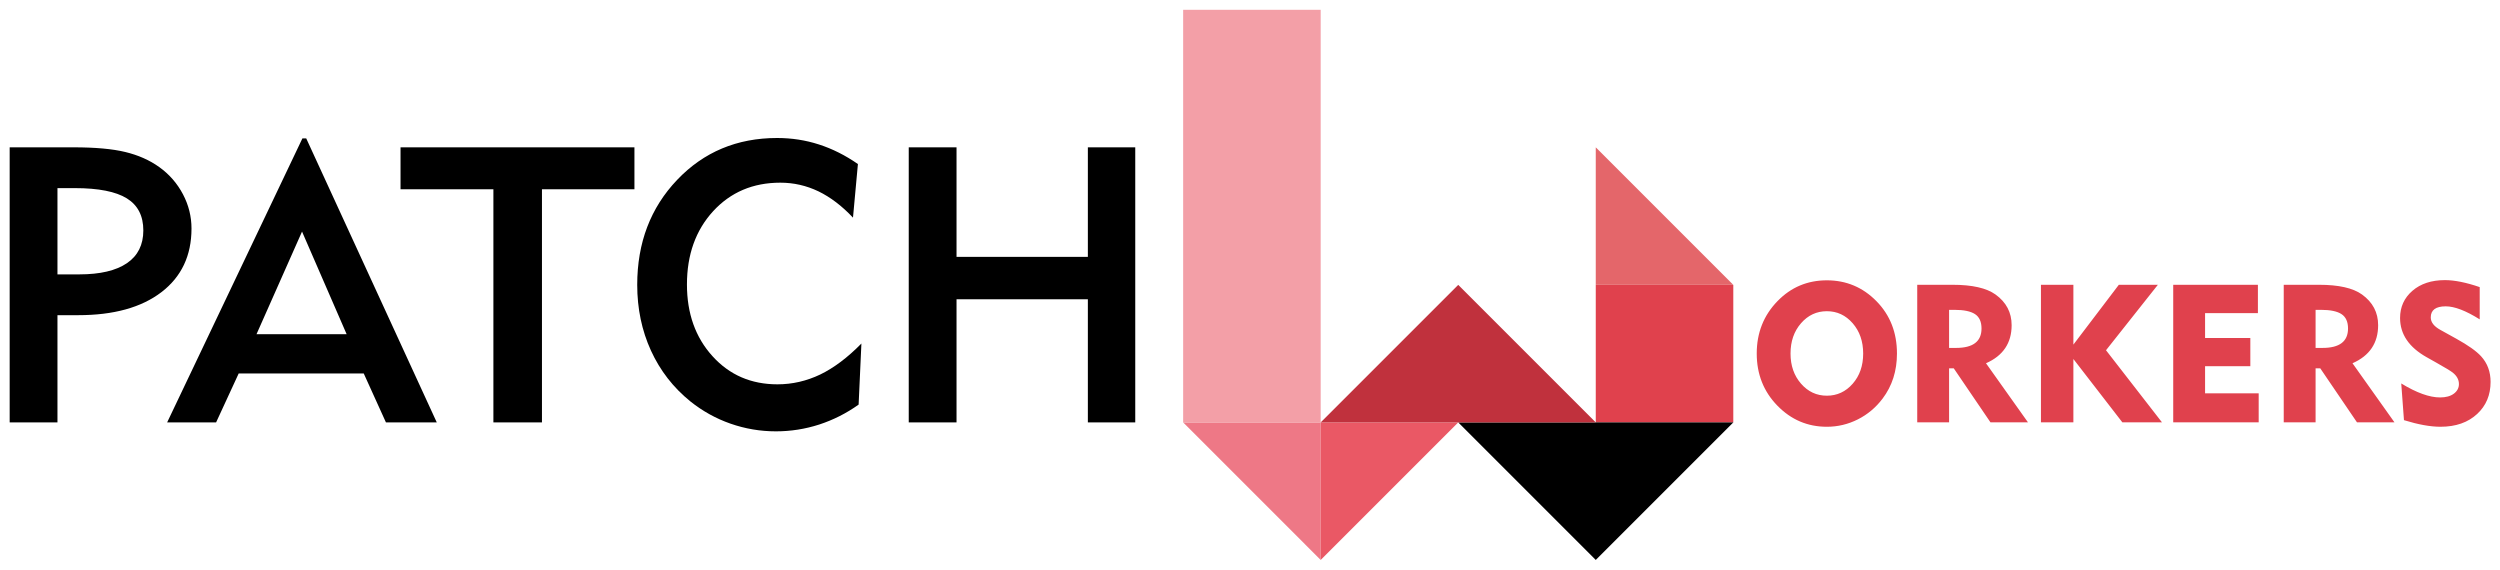
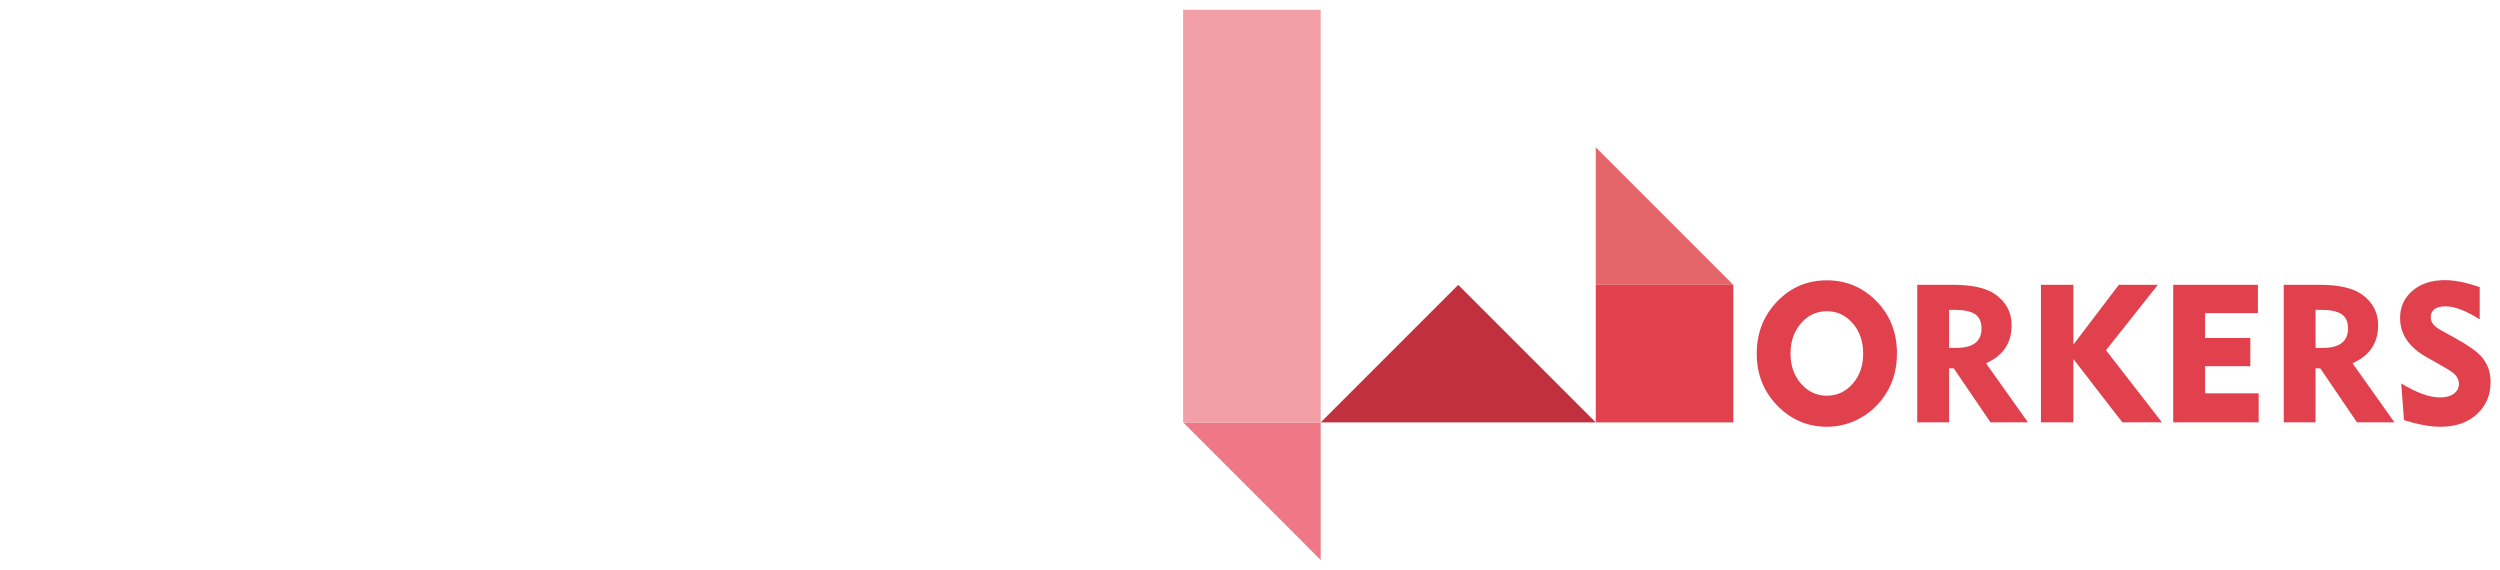
<svg xmlns="http://www.w3.org/2000/svg" xml:space="preserve" width="3054px" height="696px" version="1.1" style="shape-rendering:geometricPrecision; text-rendering:geometricPrecision; image-rendering:optimizeQuality; fill-rule:evenodd; clip-rule:evenodd" viewBox="0 0 3053.04 695.47">
  <defs>
    <style type="text/css">
   
    .fil0 {fill:none}
    .fil5 {fill:black}
    .fil6 {fill:#C0313D}
    .fil1 {fill:#E0414D}
    .fil7 {fill:#E4666A}
    .fil3 {fill:#EA5865}
    .fil2 {fill:#EE7886}
    .fil4 {fill:#F39FA7}
    .fil9 {fill:black;fill-rule:nonzero}
    .fil8 {fill:#E0414D;fill-rule:nonzero}
   
  </style>
  </defs>
  <g id="Ebene_x0020_1">
    <polygon class="fil0" points="0,0 3053.04,0 3053.04,695.47 0,695.47 " />
    <rect class="fil1" x="1948.77" y="347.74" width="167.96" height="167.96" />
    <polygon class="fil2" points="1444.88,515.7 1612.84,515.7 1612.84,683.67 " />
-     <polygon class="fil3" points="1612.84,683.67 1780.81,515.7 1612.84,515.7 " />
    <path class="fil4" d="M1612.84 515.7l-167.96 0c0,-167.96 0,-335.93 0,-503.89l167.96 0c0,167.96 0,335.93 0,503.89z" />
-     <polygon class="fil5" points="1948.77,683.67 1780.81,515.7 1948.77,515.7 2116.74,515.7 " />
    <polygon class="fil6" points="1780.81,515.7 1948.77,515.7 1780.81,347.74 1612.84,515.7 " />
    <polygon class="fil7" points="1948.77,347.74 1948.77,179.77 2116.74,347.74 " />
    <path class="fil8" d="M2145.35 431.6c0,-25.3 8.46,-46.65 25.38,-64.04 16.44,-16.92 36.53,-25.38 60.25,-25.38 23.72,0 43.92,8.5 60.6,25.5 16.68,17 25.02,38.3 25.02,63.92 0,21.19 -5.85,39.53 -17.55,55.03 -8.22,10.91 -18.3,19.37 -30.24,25.38 -11.94,6.01 -24.55,9.01 -37.83,9.01 -23.56,0 -43.73,-8.61 -60.49,-25.85 -16.76,-17.24 -25.14,-38.43 -25.14,-63.57zm41.27 0c0,14.71 4.27,26.96 12.81,36.77 8.54,9.8 19.05,14.7 31.55,14.7 12.49,0 23,-4.86 31.54,-14.59 8.54,-9.72 12.81,-22.02 12.81,-36.88 0,-14.86 -4.27,-27.2 -12.81,-37 -8.54,-9.8 -19.05,-14.71 -31.54,-14.71 -12.5,0 -23.01,4.91 -31.55,14.71 -8.54,9.8 -12.81,22.14 -12.81,37zm154.73 83.97l0 -167.94 43.17 0c23.88,0 41.38,3.93 52.42,11.86 13.15,9.46 19.69,21.98 19.69,37.48 0,21.82 -10.44,37.32 -31.31,46.49l51.23 72.11 -45.78 0 -44.83 -65.94 -5.69 0 0 65.94 -38.9 0zm45.54 -137.34l-6.64 0 0 46.49 8.54 0c20.71,0 31.07,-7.9 31.07,-23.72 0,-8.22 -2.65,-14.07 -7.94,-17.55 -5.3,-3.48 -13.65,-5.22 -25.03,-5.22zm105.55 137.34l0 -167.94 39.61 0 0 73.06 55.51 -73.06 47.67 0 -63.33 79.94 68.31 88 -48.38 0 -59.78 -77.33 0 77.33 -39.61 0zm161.53 0l0 -167.94 103.42 0 0 34.63 -64.52 0 0 30.37 55.27 0 0 34.39 -55.27 0 0 33.21 65.47 0 0 35.34 -104.37 0zm134.96 0l0 -167.94 43.17 0c23.88,0 41.38,3.93 52.42,11.86 13.15,9.46 19.69,21.98 19.69,37.48 0,21.82 -10.44,37.32 -31.31,46.49l51.23 72.11 -45.77 0 -44.83 -65.94 -5.7 0 0 65.94 -38.9 0zm45.55 -137.34l-6.65 0 0 46.49 8.54 0c20.72,0 31.08,-7.9 31.08,-23.72 0,-8.22 -2.66,-14.07 -7.95,-17.55 -5.3,-3.48 -13.64,-5.22 -25.02,-5.22zm97.96 89.9c18.65,11.38 34.47,17.08 47.43,17.08 7.12,0 12.74,-1.55 16.85,-4.63 4.1,-3.08 6.16,-7 6.16,-11.74 0,-5.22 -2.48,-9.95 -7.59,-13.99 -2.48,-1.96 -9.29,-6.09 -20.4,-12.34l-11.38 -6.4c-21.66,-12.18 -32.5,-28.15 -32.5,-47.91 0,-13.45 5.02,-24.52 15.06,-33.21 10.04,-8.7 23.29,-13.05 39.73,-13.05 11.71,0 25.86,2.85 42.46,8.54l0 39.38c-16.92,-10.6 -30.75,-15.9 -41.51,-15.9 -12.17,0 -18.26,4.51 -18.26,13.52 0,5.85 3.88,10.9 11.62,15.18l19.69 10.91c14.24,7.89 24.31,15 30.12,21.35 7.78,8.51 11.62,18.98 11.62,31.31 0,16.13 -5.54,29.09 -16.36,39.14 -11.15,10.35 -26.01,15.65 -44.83,15.65 -12.34,0 -27.2,-2.69 -44.59,-8.06l-3.32 -44.83z" />
-     <path class="fil9" d="M70.17 334.92l26.65 0c25.47,0 44.85,-4.59 58.21,-13.68 13.35,-9.09 20,-22.46 20,-40.02 0,-17.79 -6.74,-30.83 -20.16,-39.14 -13.37,-8.28 -34.57,-12.5 -63.43,-12.5l-21.27 0 0 105.34zm-58.36 180.78l0 -335.94 77.81 0c26.58,0 47.7,1.91 63.35,5.7 15.65,3.79 29.54,9.83 41.51,18.42 12.38,8.88 22,20.01 28.95,33.21 6.95,13.21 10.43,27.13 10.43,41.84 0,32.98 -12.24,58.94 -36.68,77.66 -24.5,18.76 -58.38,28.15 -101.78,28.15l-12.97 0 -12.26 0 0 130.96 -58.36 0zm301.43 -107.71l110.08 0 -54.48 -125.34 -55.6 125.34zm-49.34 107.71l-59.79 0 165.2 -346.85 4.66 0 159.43 346.85 -62.08 0 -27.12 -59.79 -152.7 0 -27.6 59.79zm397.95 -284.69l0 284.69 -59.31 0 0 -284.69 -113.4 0 0 -51.25 285.64 0 0 51.25 -112.93 0zm386.71 262.94c-14.95,10.68 -31,18.74 -48.16,24.36 -17.16,5.53 -34.8,8.3 -52.83,8.3 -19.14,0 -37.64,-3.16 -55.51,-9.41 -17.88,-6.25 -34.16,-15.34 -49.03,-27.2 -20.8,-16.85 -36.85,-37.49 -48.08,-62 -11.15,-24.44 -16.77,-51.25 -16.77,-80.27 0,-51.48 16.29,-94.18 48.8,-128.27 32.49,-34.08 73.14,-51.08 122.02,-51.08 17.71,0 34.79,2.61 51.08,7.9 16.29,5.22 32.19,13.21 47.61,23.89l-6.01 65.47c-13.44,-14.31 -27.52,-24.99 -42.15,-32.1 -14.71,-7.04 -30.21,-10.6 -46.58,-10.6 -33.37,0 -60.73,11.63 -82.09,34.87 -21.27,23.26 -31.95,53.07 -31.95,89.52 0,35.36 10.36,64.53 31.17,87.47 20.71,22.93 47.2,34.4 79.31,34.4 18.19,0 35.67,-4.04 52.35,-12.02 16.61,-8.07 33.38,-20.64 50.22,-37.8l-3.4 74.57zm61.21 21.75l0 -335.94 58.36 0 0 133.81 160.38 0 0 -133.81 57.88 0 0 335.94 -57.88 0 0 -150.41 -160.38 0 0 150.41 -58.36 0z" />
  </g>
</svg>